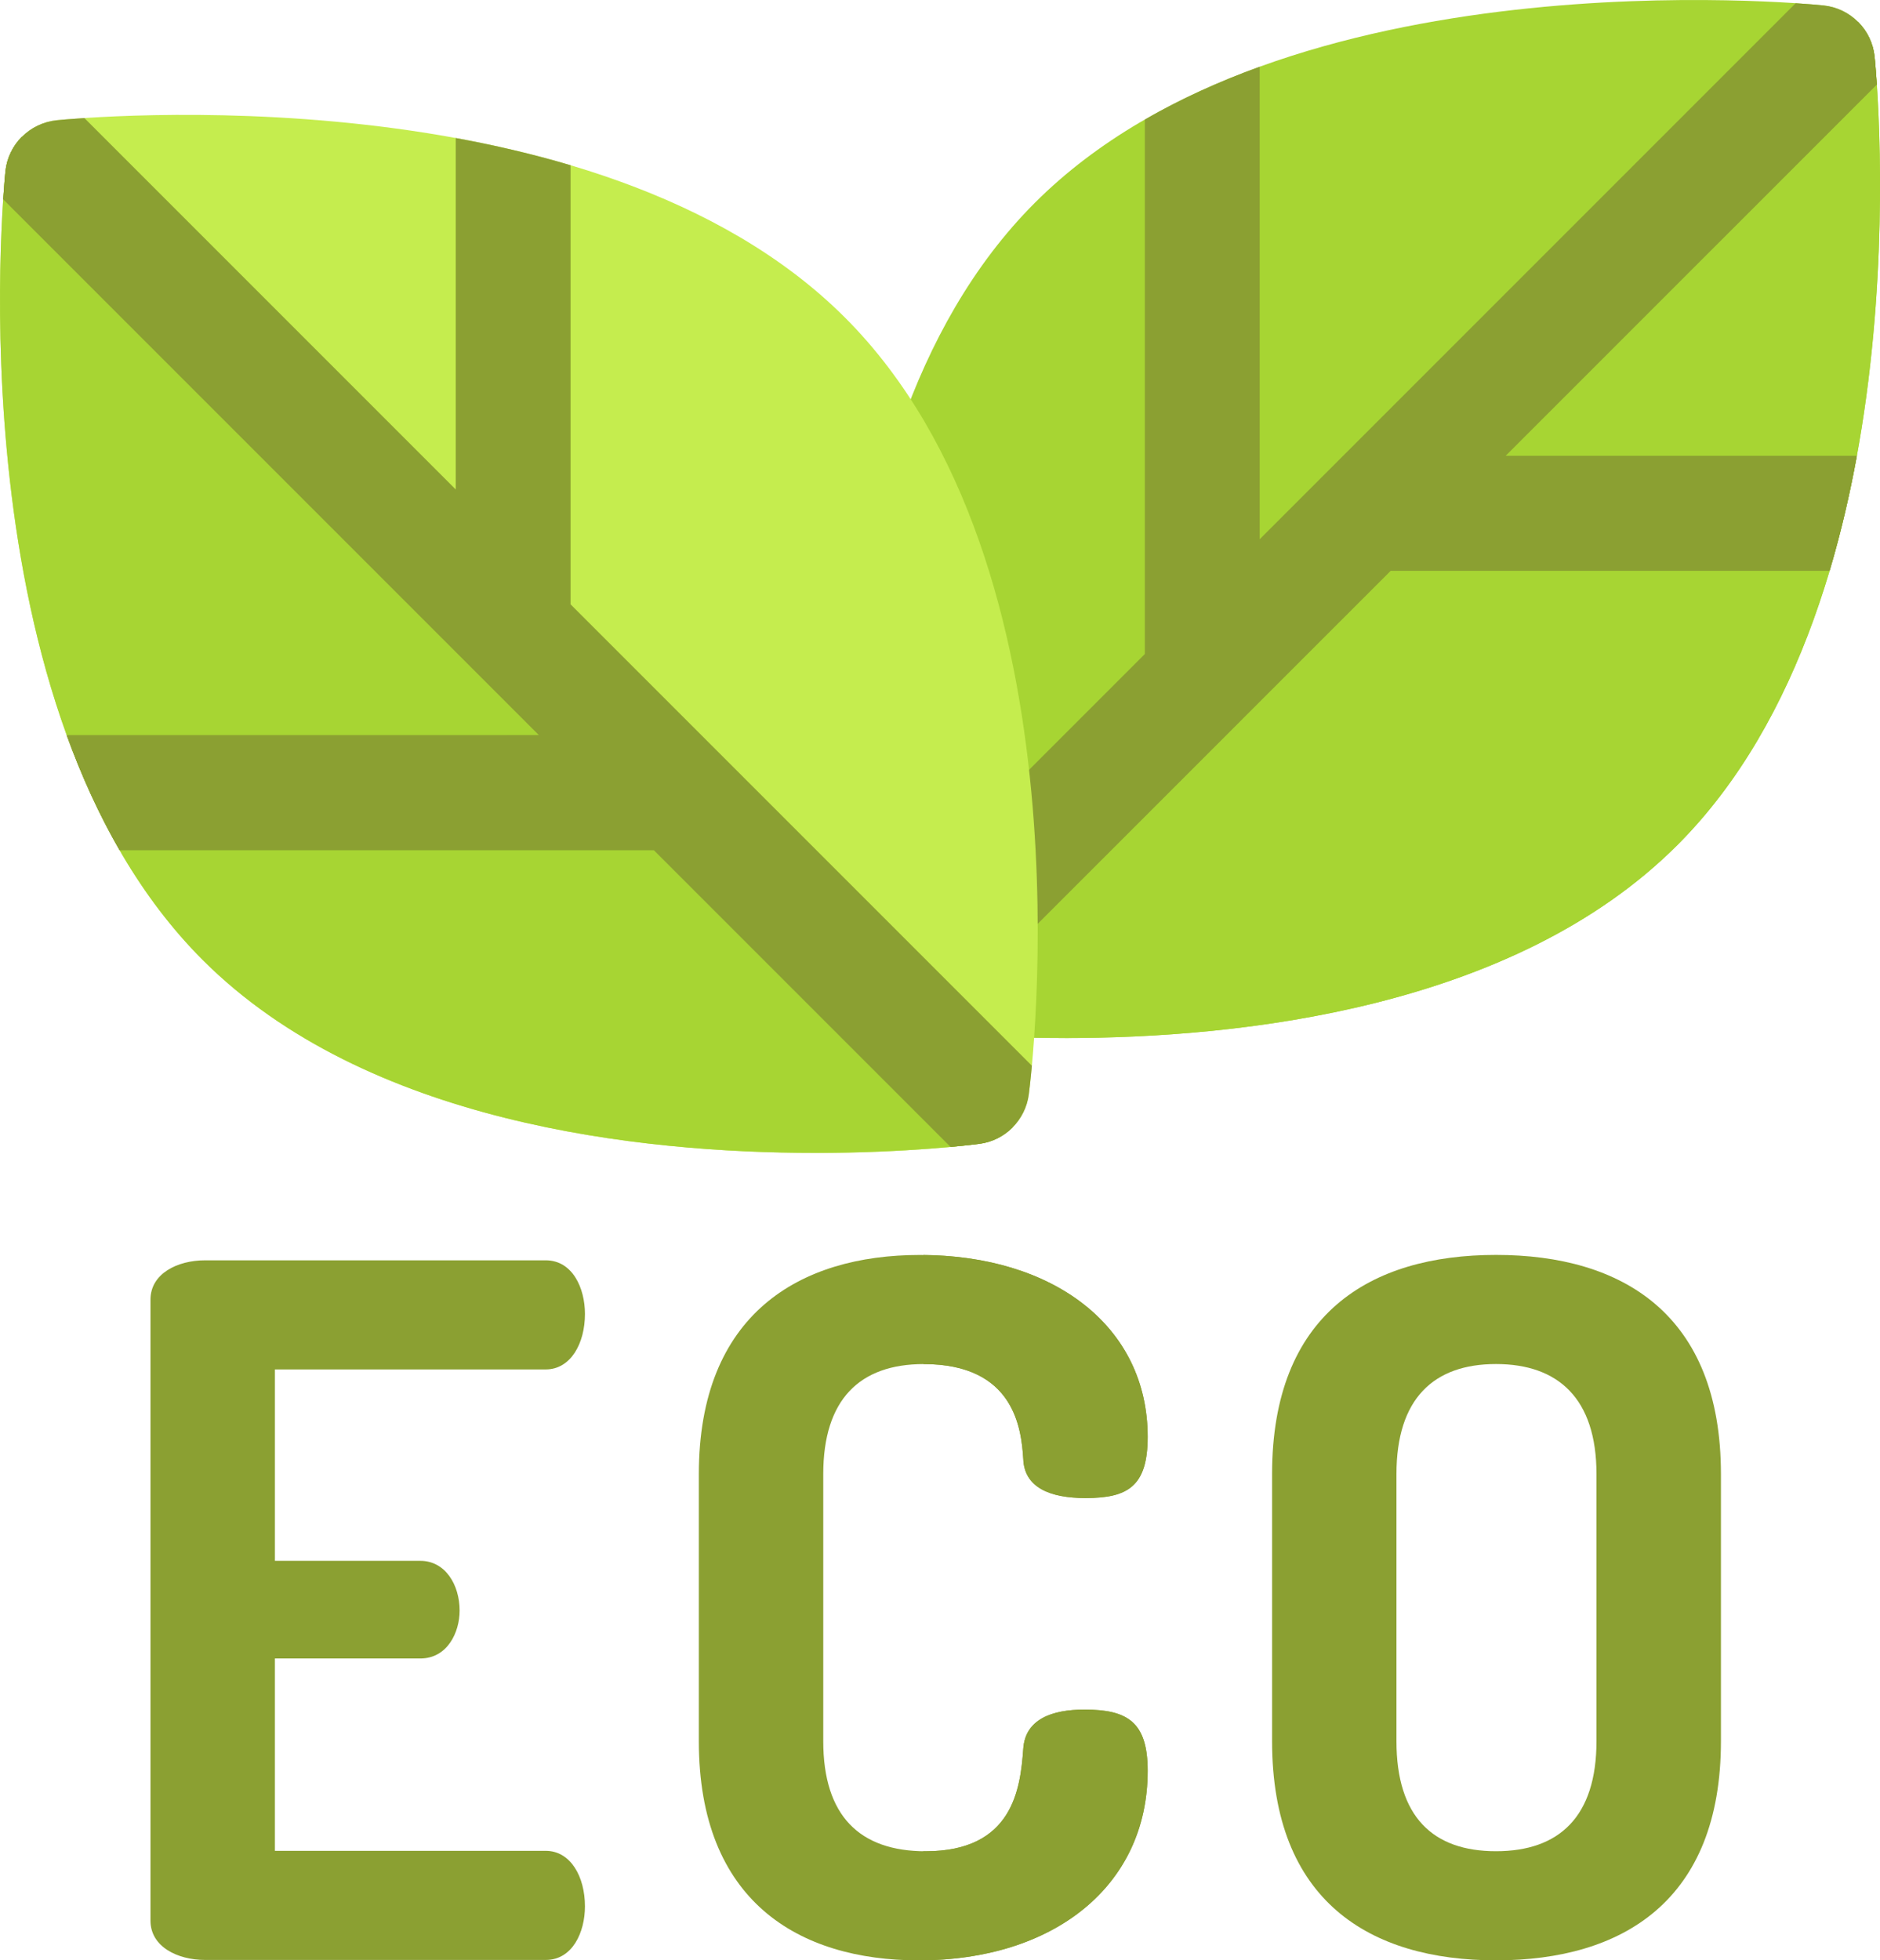
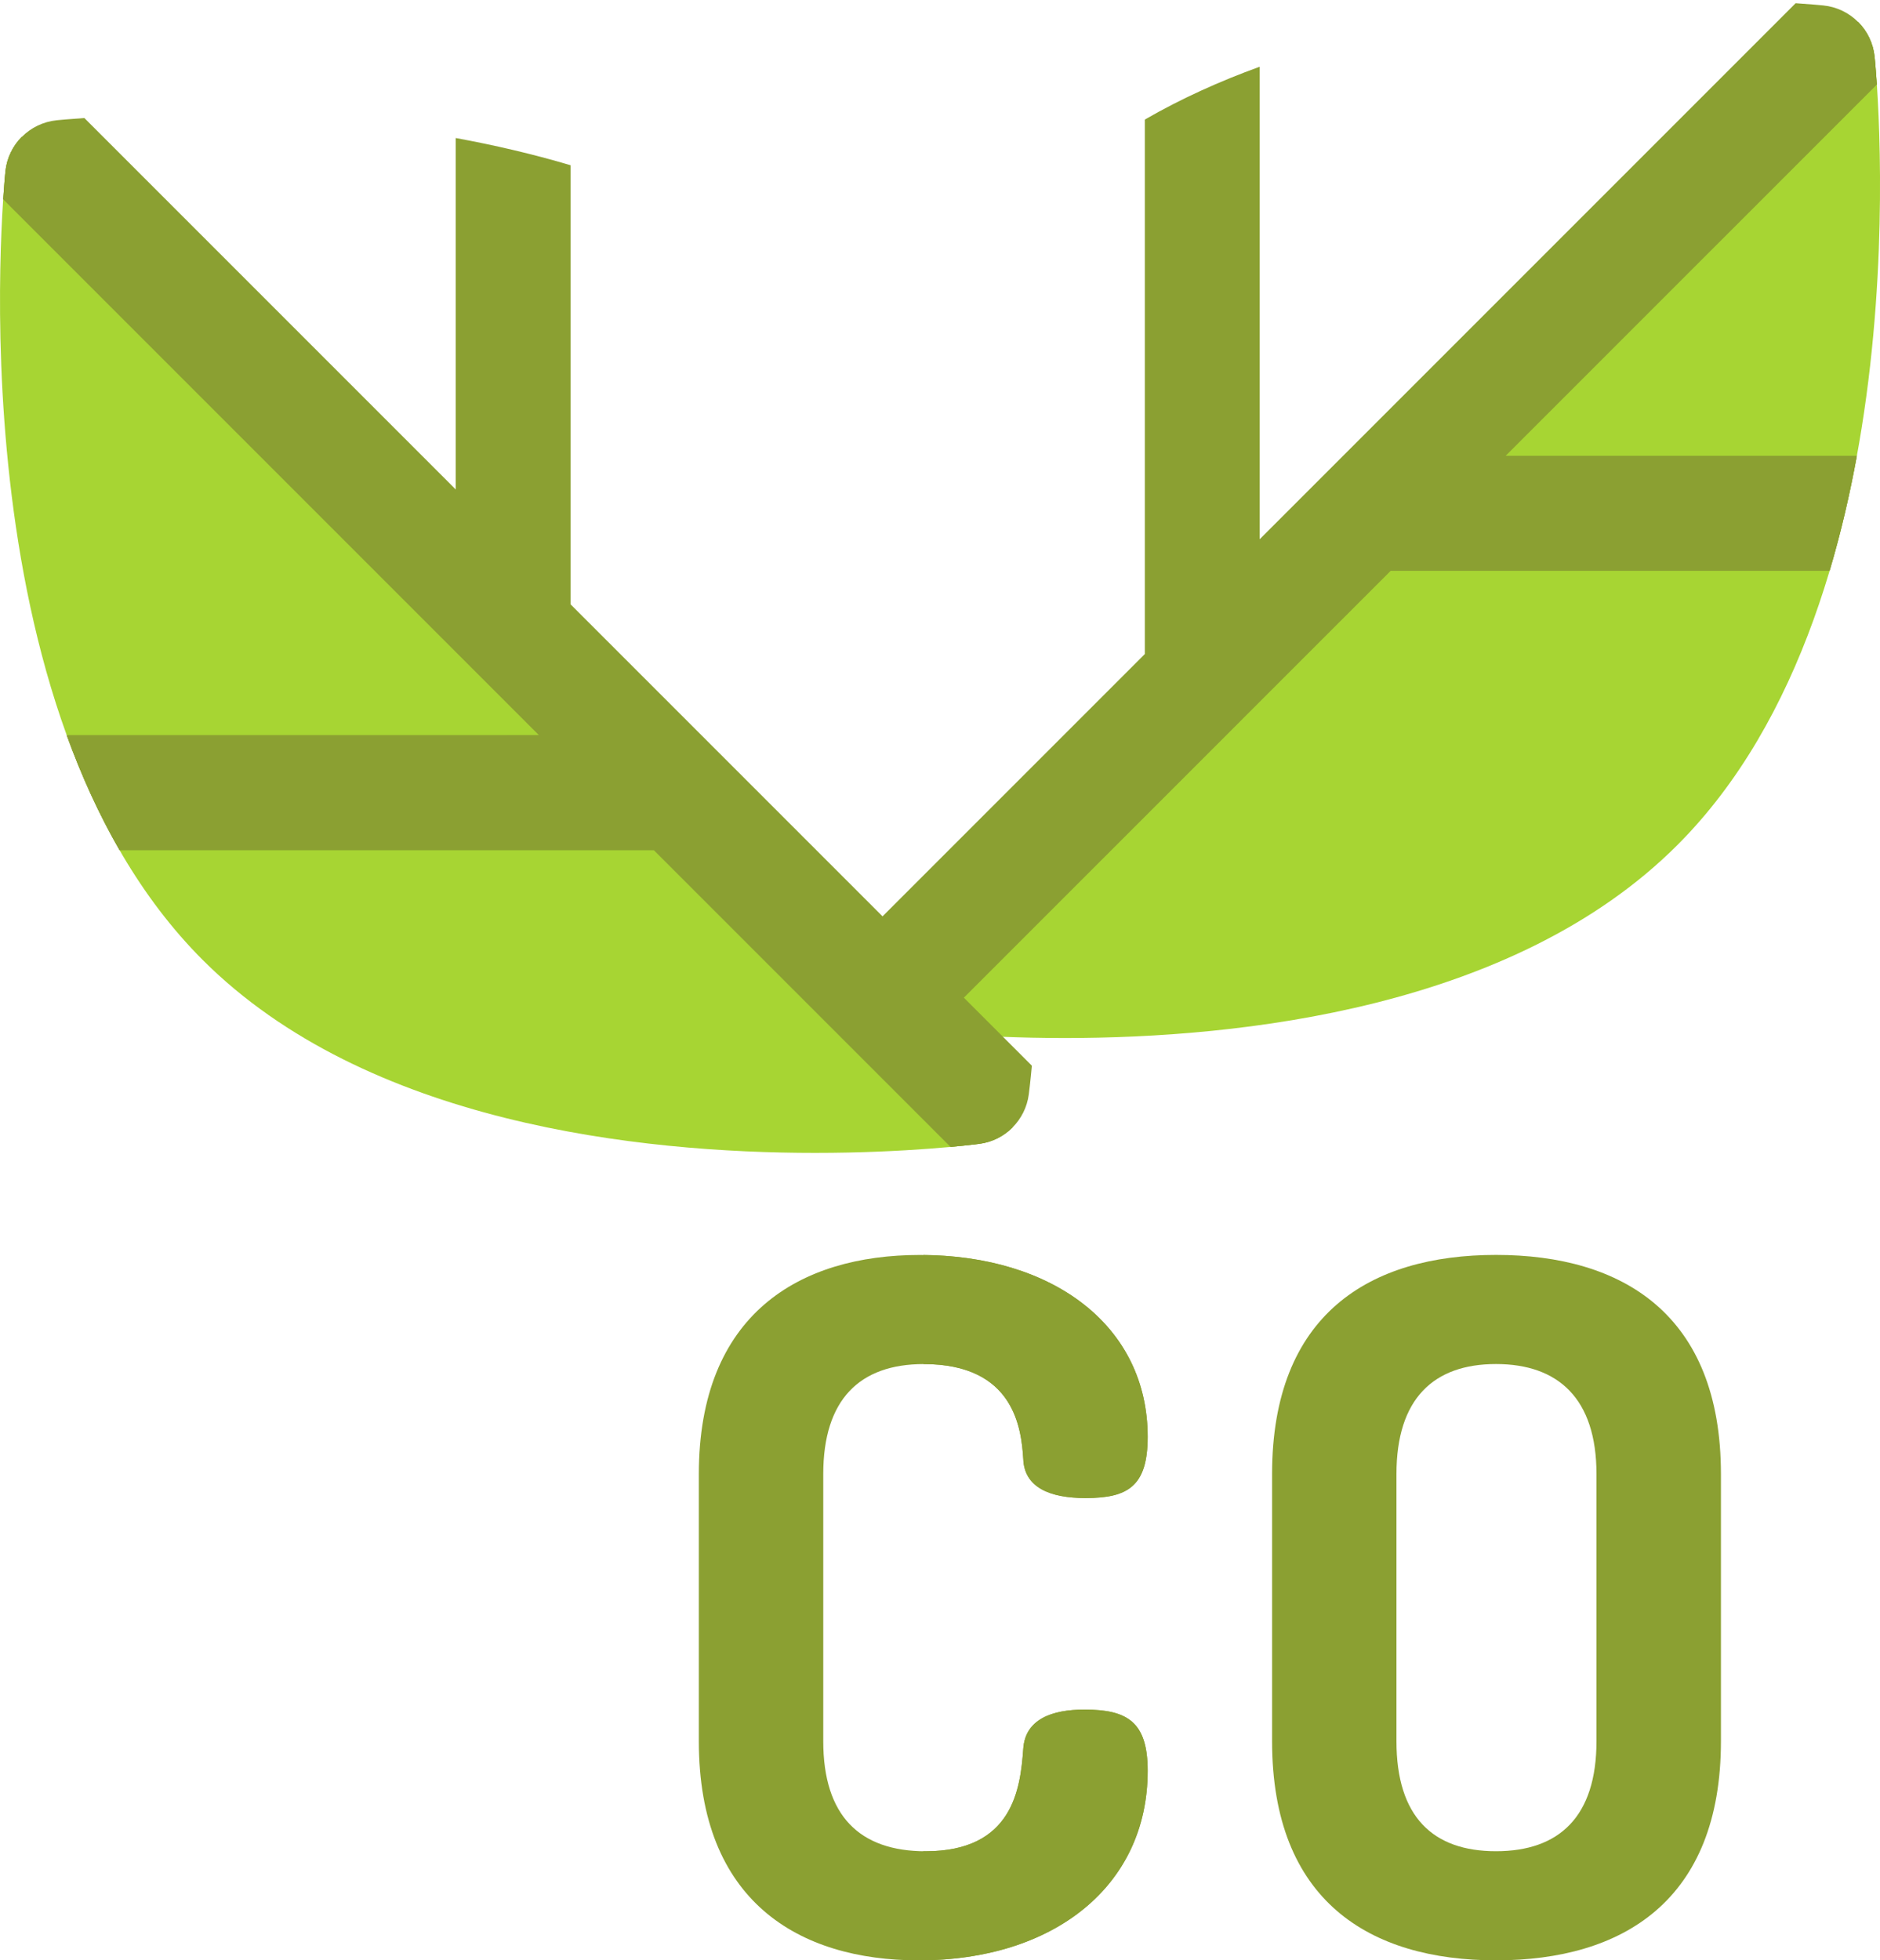
<svg xmlns="http://www.w3.org/2000/svg" id="Calque_1" data-name="Calque 1" viewBox="0 0 491.09 512">
  <defs>
    <style>
      .cls-1 {
        fill: #a7d533;
      }

      .cls-1, .cls-2, .cls-3 {
        stroke-width: 0px;
      }

      .cls-2 {
        fill: #c5ed4e;
      }

      .cls-3 {
        fill: #8ba032;
      }
    </style>
  </defs>
-   <path class="cls-1" d="m278.16,271.11c-24.04,0-40.97-2.11-42.9-2.36-6.74-.88-12.04-6.19-12.93-12.93-.73-5.59-17.16-137.7,48.02-202.88C335.35-12.04,470.55.83,476.27,1.41c7.09.72,12.69,6.32,13.41,13.41.58,5.73,13.45,140.92-51.54,205.91-42.73,42.73-114.22,50.39-159.98,50.39Z" />
  <path class="cls-1" d="m489.68,14.82c-.36-3.54-1.94-6.71-4.31-9.09L226.61,264.48c2.28,2.28,5.29,3.82,8.66,4.27,1.93.25,18.86,2.36,42.9,2.36,45.75,0,117.25-7.66,159.98-50.39,64.99-64.99,52.12-200.18,51.54-205.91Z" />
  <path class="cls-3" d="m477.93,149.05c2.96-9.96,5.29-20.05,7.11-30h-91.79l97.01-97c-.27-4.01-.51-6.54-.58-7.22-.71-7.09-6.32-12.7-13.41-13.41-.68-.07-3.21-.31-7.22-.58l-140,140V17.43c-10.4,3.77-20.51,8.32-30,13.8v139.59l-71.15,71.15c-5.86,5.86-5.86,15.36,0,21.21,2.93,2.93,6.77,4.39,10.61,4.39s7.68-1.46,10.6-4.39l114.15-114.14h114.68Z" />
  <path class="cls-3" d="m477.93,149.05c2.96-9.96,5.29-20.05,7.11-30h-91.79l97.01-97c-.27-4.01-.51-6.54-.58-7.22-.36-3.54-1.94-6.71-4.31-9.09L227.9,263.2c2.93,2.93,6.77,4.39,10.61,4.39s7.68-1.46,10.6-4.39l114.15-114.14h114.68Z" />
-   <path class="cls-2" d="m212.93,301.11c-45.75,0-117.25-7.66-159.98-50.39C-12.04,185.73.83,50.54,1.41,44.82c.72-7.09,6.32-12.69,13.41-13.41,5.72-.58,140.92-13.45,205.91,51.54s48.75,197.29,48.02,202.88c-.88,6.74-6.19,12.05-12.93,12.93-1.93.25-18.86,2.37-42.89,2.37Z" />
  <path class="cls-1" d="m255.82,298.75c3.37-.44,6.38-1.99,8.66-4.27L5.73,35.72c-2.38,2.38-3.96,5.55-4.32,9.09-.58,5.72-13.45,140.92,51.54,205.91,42.73,42.73,114.23,50.39,159.98,50.39,24.03,0,40.97-2.11,42.89-2.37Z" />
  <g>
    <path class="cls-3" d="m149.05,157.83V43.16c-9.96-2.96-20.05-5.29-30-7.11v91.79L22.04,30.83c-4.01.27-6.54.51-7.22.58-7.09.72-12.7,6.32-13.41,13.41-.07.68-.31,3.21-.57,7.22l140,140H17.43c3.77,10.4,8.32,20.5,13.8,30h139.59l77.51,77.51c4.17-.38,6.79-.71,7.48-.8,6.74-.88,12.05-6.18,12.93-12.93.09-.69.42-3.31.8-7.48l-120.51-120.51Z" />
    <path class="cls-3" d="m5.73,35.72c-2.38,2.38-3.96,5.55-4.32,9.09-.07.68-.31,3.21-.57,7.22l140,140H17.43c3.77,10.4,8.32,20.5,13.8,30h139.59l77.51,77.51c4.17-.38,6.79-.71,7.48-.8,3.37-.44,6.38-1.99,8.66-4.27L5.73,35.72Z" />
-     <path class="cls-3" d="m71.81,407.66h38c6.5,0,10.25,6.25,10.25,13,0,5.75-3.25,12.5-10.25,12.5h-38v50.24h70.74c6.5,0,10.25,6.75,10.25,14.5,0,6.75-3.25,14-10.25,14H53.56c-7.25,0-14.25-3.5-14.25-10.25v-162.23c0-6.75,7-10.25,14.25-10.25h88.99c7,0,10.25,7.25,10.25,14,0,7.75-3.75,14.5-10.25,14.5h-70.74v50Z" />
    <path class="cls-3" d="m241.3,356.27c-16.75,0-26.25,9.25-26.25,28.75v69.74c0,19.5,9.5,28.75,26.75,28.75,22.75,0,24.75-16.25,25.5-26.75.5-7.75,7.5-10.25,16-10.25,11.25,0,16.5,3.25,16.5,16,0,30.25-24.75,49.5-59.75,49.5-31.5,0-57.5-15.5-57.5-57.25v-69.74c0-41.75,26.25-57.25,57.75-57.25,34.75,0,59.5,18.5,59.5,47.5,0,13-5.25,16-16.25,16-9.25,0-16-2.75-16.25-10.25-.5-7.75-2.25-24.75-26-24.75Z" />
  </g>
  <path class="cls-3" d="m332.29,454.75v-69.74c0-41.75,25.5-57.25,58.5-57.25s58.75,15.5,58.75,57.25v69.74c0,41.75-25.75,57.25-58.75,57.25s-58.5-15.5-58.5-57.25Zm84.74-69.74c0-19.75-10-28.75-26.25-28.75s-26,9-26,28.75v69.74c0,19.75,9.5,28.75,26,28.75s26.25-9,26.25-28.75v-69.74Z" />
  <path class="cls-3" d="m283.29,446.51c-8.5,0-15.5,2.5-16,10.25-.75,10.5-2.75,26.75-25.5,26.75-.21,0-.41,0-.62-.01v28.49c34.4-.41,58.62-19.55,58.62-49.48,0-12.75-5.25-16-16.5-16Z" />
  <path class="cls-3" d="m241.17,327.78v28.48h.12c23.75,0,25.5,17,26,24.75.25,7.5,7,10.25,16.25,10.25,11,0,16.25-3,16.25-16,0-28.75-24.34-47.17-58.62-47.48Z" />
</svg>